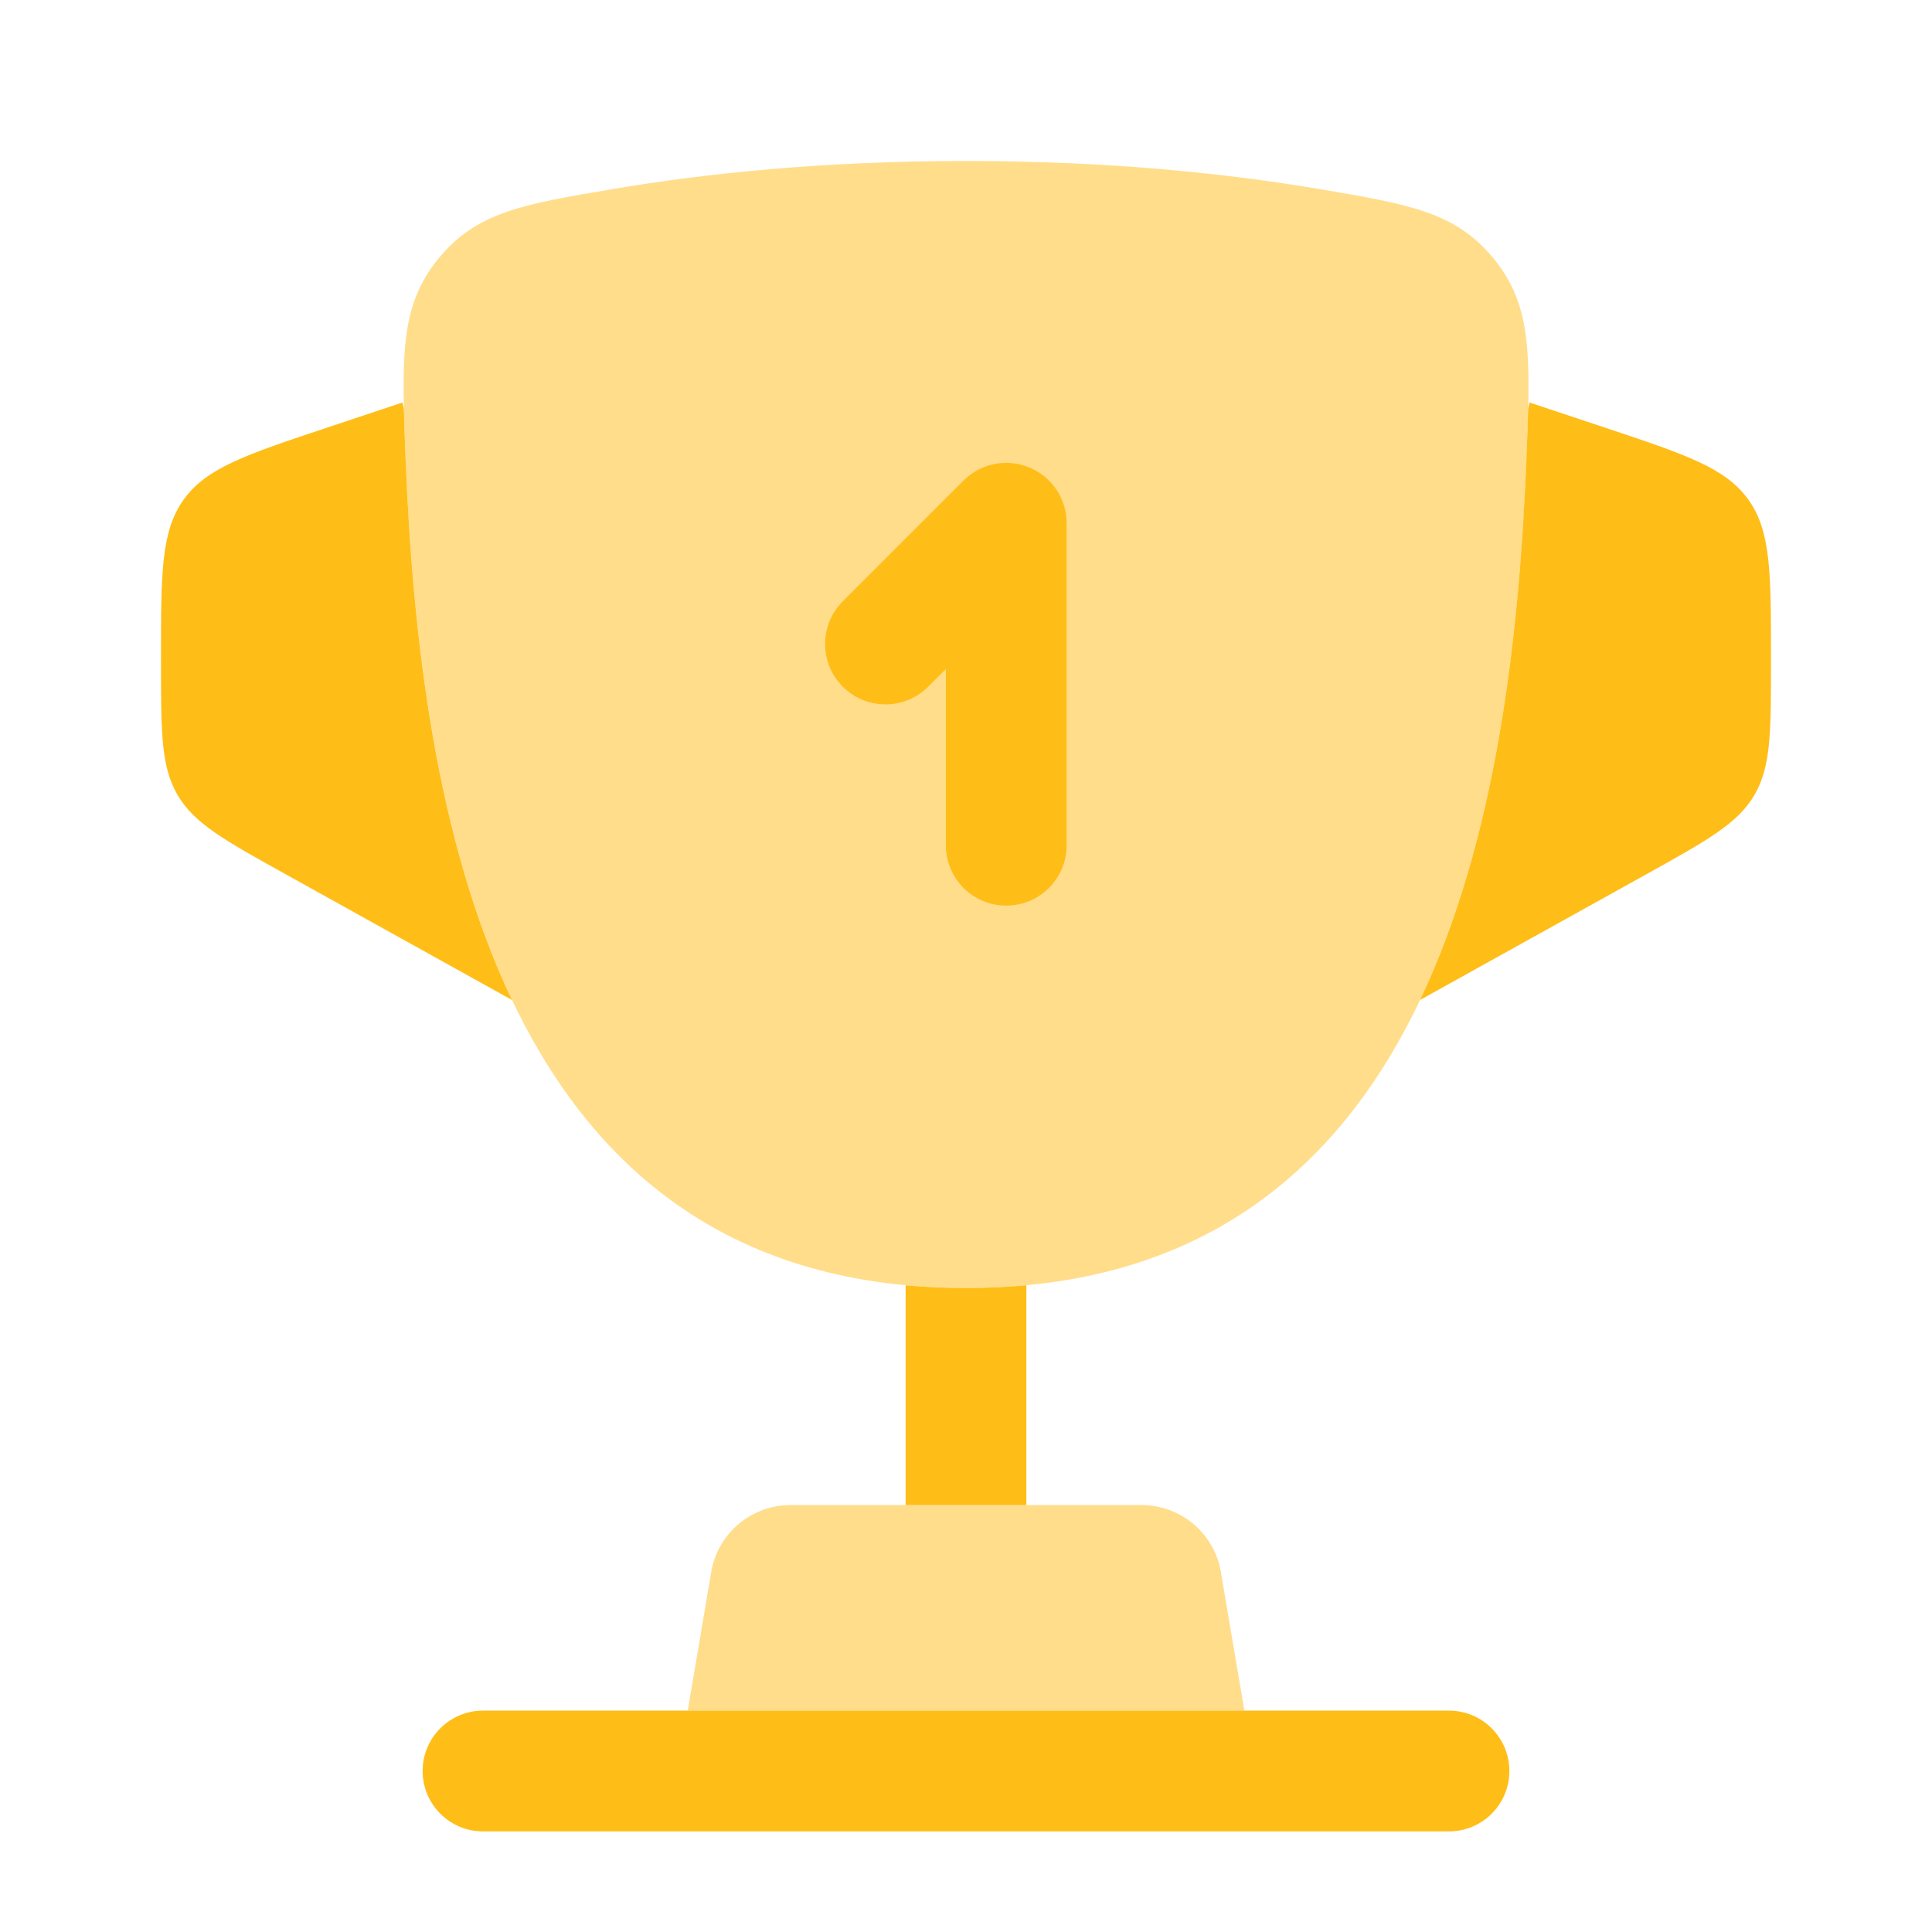
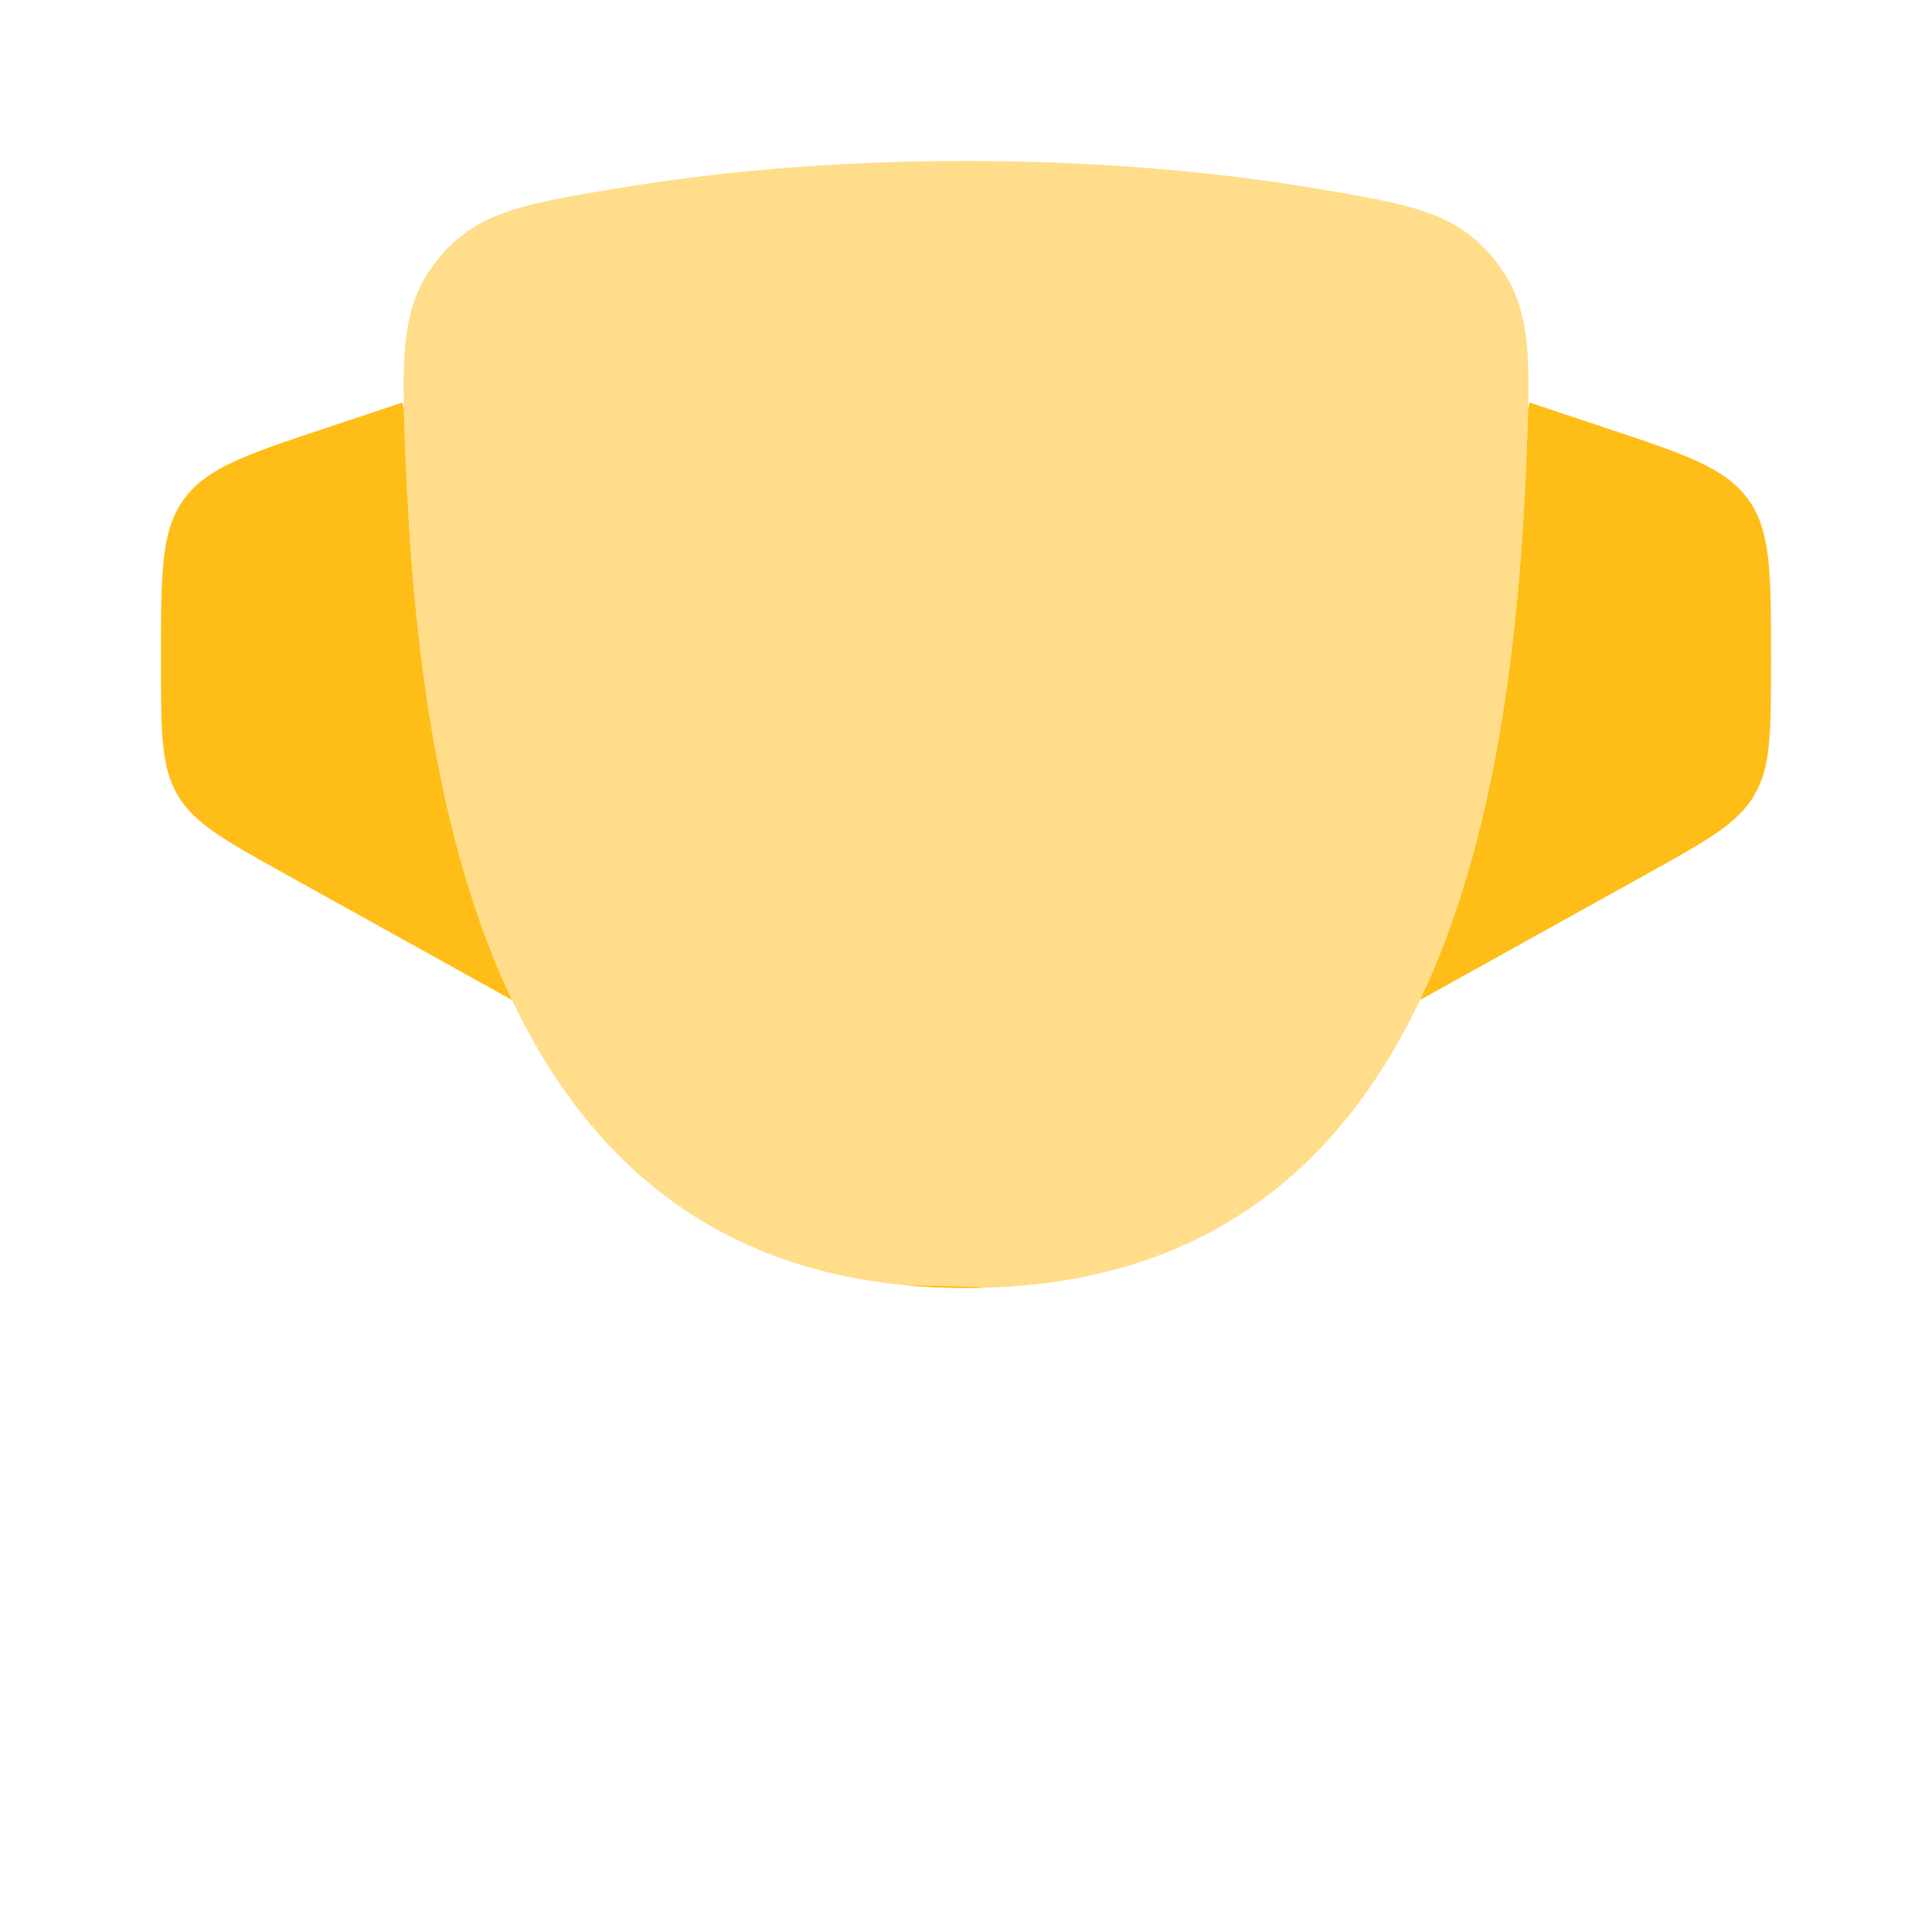
<svg xmlns="http://www.w3.org/2000/svg" width="800" height="800" viewBox="0 0 800 800" fill="none">
  <path opacity="0.5" d="M400.022 533.331C208.026 533.331 174.013 341.981 167.988 190.213C166.312 147.997 165.474 126.888 181.331 107.358C197.188 87.829 216.167 84.626 254.125 78.222C291.594 71.9 340.572 66.664 400.022 66.664C459.476 66.664 508.456 71.9 545.922 78.222C583.879 84.626 602.859 87.829 618.716 107.358C634.572 126.888 633.736 147.997 632.059 190.213C626.036 341.981 592.022 533.331 400.022 533.331Z" fill="#FFBD17" />
  <path d="M588.016 414.064L681.899 361.904C706.979 347.971 719.519 341.004 726.426 329.267C733.332 317.53 733.332 303.184 733.332 274.493V272.075C733.336 237.288 733.336 219.895 723.896 206.8C714.459 193.705 697.959 188.205 664.956 177.204L633.336 166.664L632.772 169.485C632.616 175.794 632.342 182.666 632.042 190.212C629.099 264.359 619.476 347.954 588.016 414.064Z" fill="#FFBD17" />
  <path d="M167.966 190.213C170.91 264.363 180.535 347.961 212 414.074L118.099 361.904C93.018 347.971 80.478 341.004 73.572 329.267C66.665 317.53 66.665 303.184 66.664 274.493V272.075C66.663 237.289 66.663 219.895 76.101 206.8C85.539 193.705 102.039 188.205 135.041 177.204L166.662 166.664L167.24 169.554C167.396 175.844 167.668 182.694 167.966 190.213Z" fill="#FFBD17" />
-   <path fill-rule="evenodd" clip-rule="evenodd" d="M175 733.336C175 719.529 186.193 708.336 200 708.336H600C613.807 708.336 625 719.529 625 733.336C625 747.143 613.807 758.336 600 758.336H200C186.193 758.336 175 747.143 175 733.336Z" fill="#FFBD17" />
-   <path opacity="0.5" d="M515.273 708.334H284.766L294.66 650.008C297.776 634.424 311.456 623.211 327.346 623.211H472.693C488.58 623.211 502.263 634.424 505.377 650.008L515.273 708.334Z" fill="#FFBD17" />
-   <path d="M400.007 533.342C391.353 533.342 383.023 532.952 375 532.195V623.212H425V532.195C416.98 532.952 408.653 533.342 400.007 533.342Z" fill="#FFBD17" />
-   <path fill-rule="evenodd" clip-rule="evenodd" d="M426.23 193.568C435.573 197.437 441.663 206.553 441.663 216.665V349.997C441.663 363.804 430.47 374.997 416.663 374.997C402.857 374.997 391.663 363.804 391.663 349.997V277.02L384.34 284.342C374.577 294.106 358.75 294.106 348.987 284.342C339.223 274.579 339.223 258.75 348.987 248.987L398.987 198.987C406.137 191.837 416.89 189.698 426.23 193.568Z" fill="#FFBD17" />
+   <path d="M400.007 533.342C391.353 533.342 383.023 532.952 375 532.195V623.212V532.195C416.98 532.952 408.653 533.342 400.007 533.342Z" fill="#FFBD17" />
</svg>